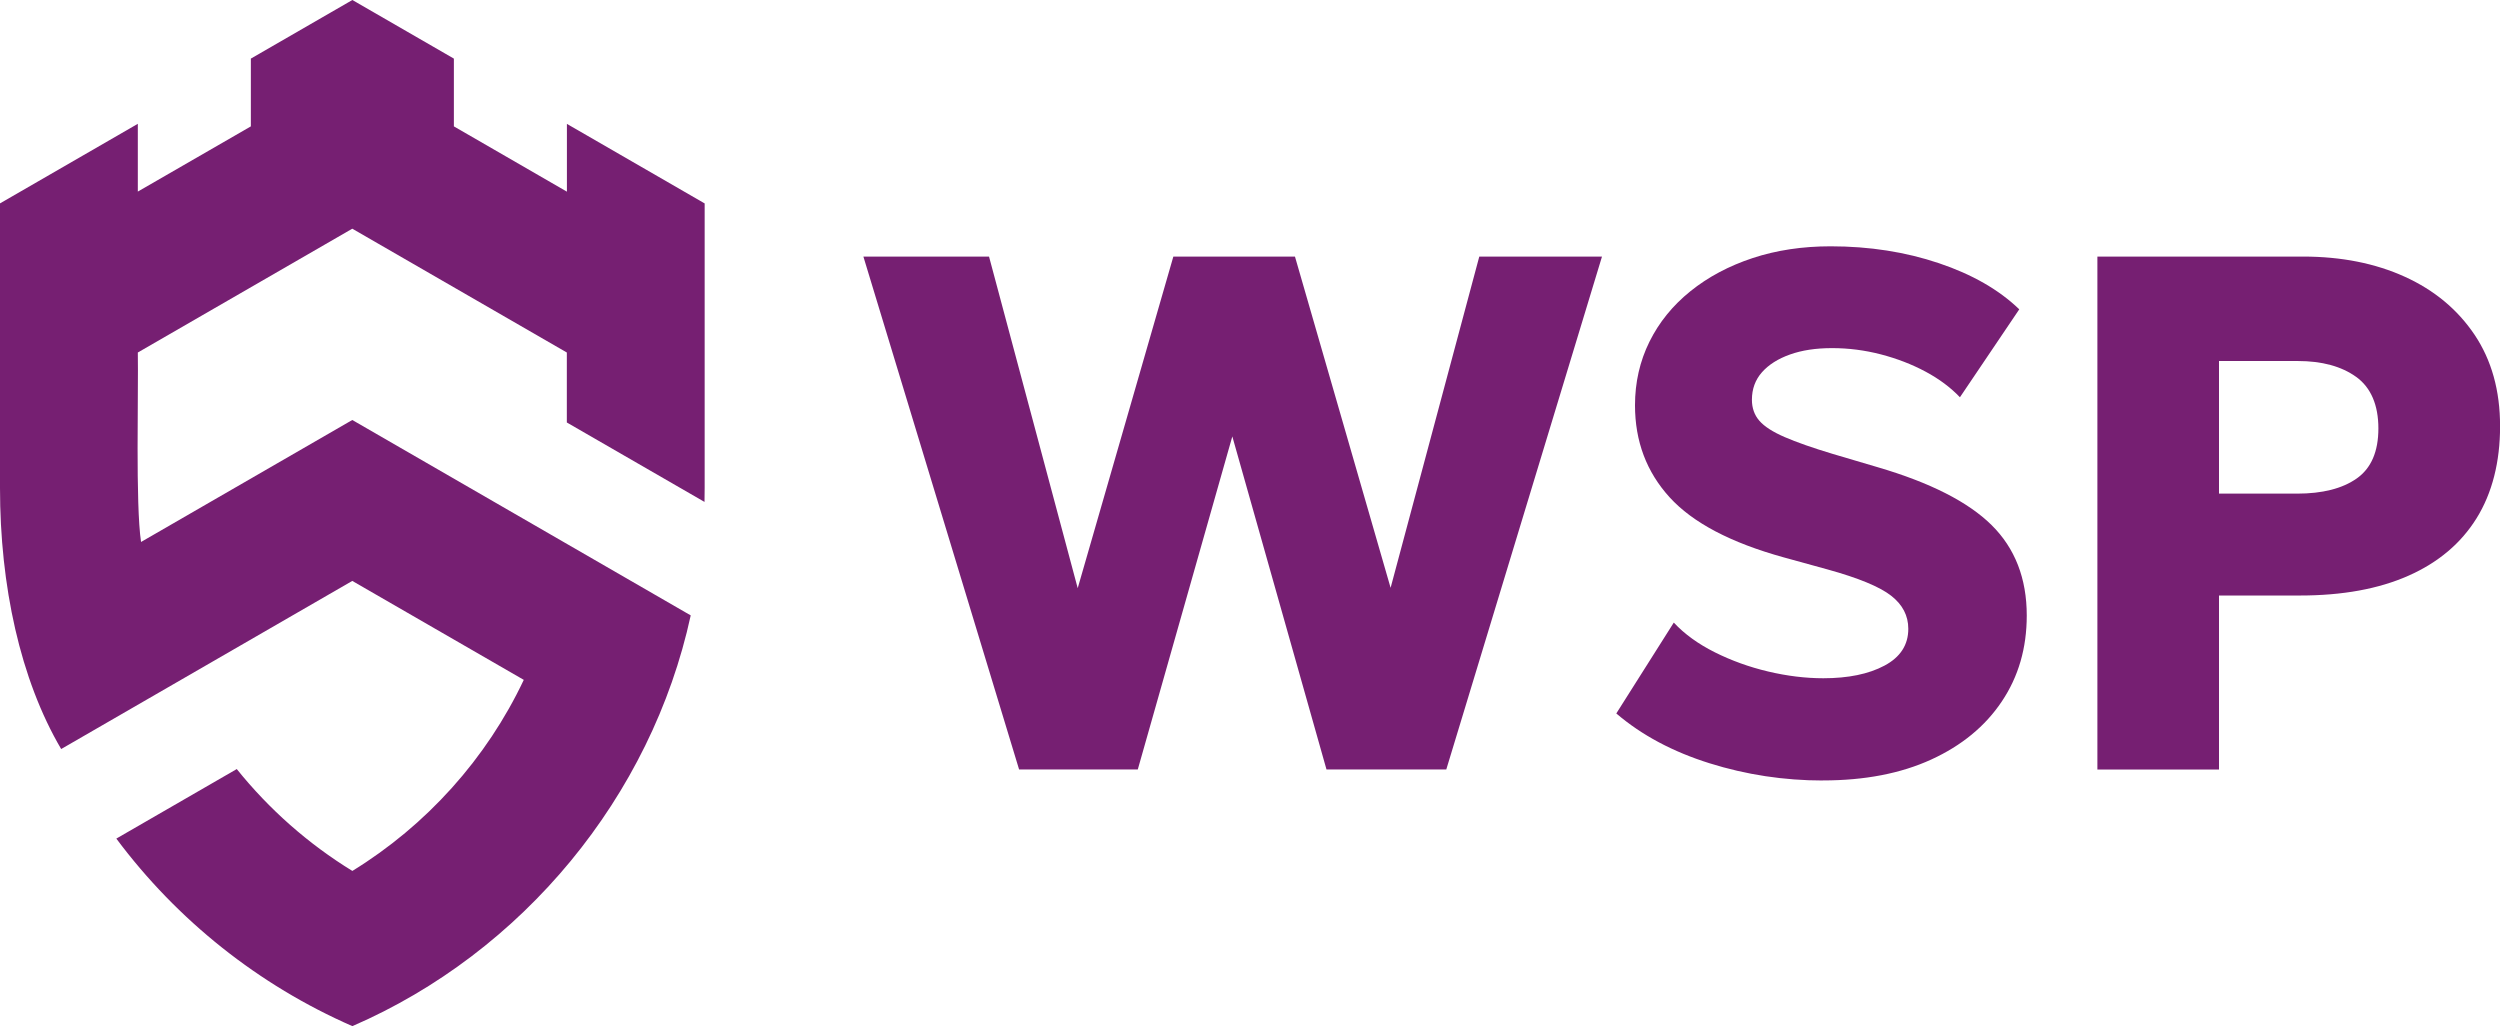
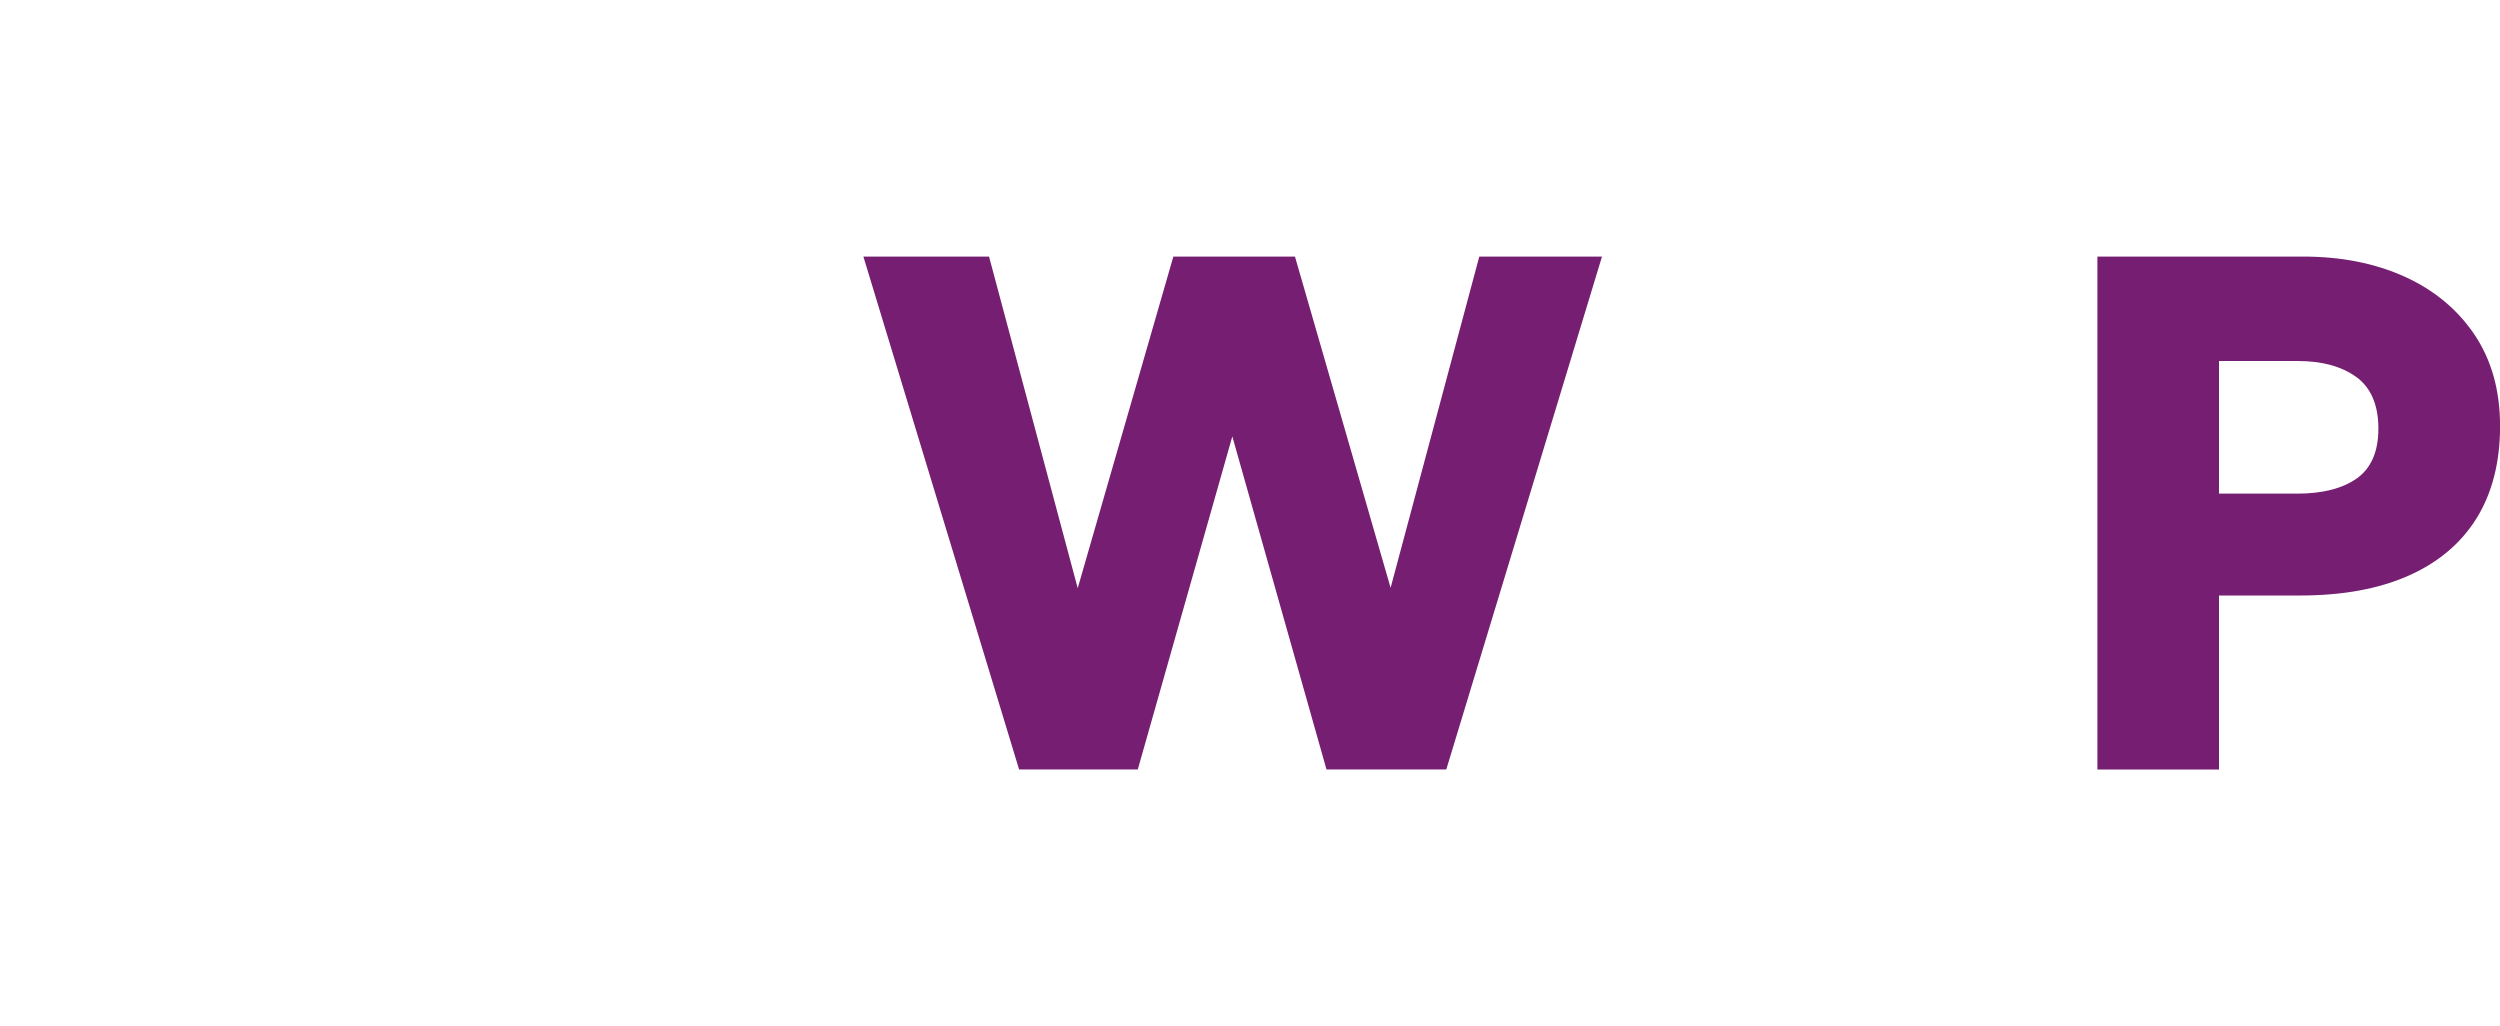
<svg xmlns="http://www.w3.org/2000/svg" id="Layer_1" viewBox="0 0 340.84 139.91">
  <defs>
    <style>.cls-1{fill:#761f72;stroke-width:0px;}</style>
  </defs>
  <path class="cls-1" d="m138.94,104.91l-21.23-69.93h17.13l12.09,45.21,13.04-45.21h16.58l13.04,45.16,12.09-45.16h16.73l-21.23,69.93h-16.33l-12.84-45.41-12.89,45.41h-16.19Z" />
-   <path class="cls-1" d="m248.53,106.41c-5.29,0-10.45-.78-15.46-2.35s-9.25-3.83-12.71-6.79l7.84-12.39c1.46,1.57,3.33,2.92,5.59,4.05,2.26,1.13,4.69,2.01,7.27,2.62s5.09.92,7.52.92c3.4,0,6.18-.57,8.34-1.72,2.16-1.15,3.25-2.82,3.25-5.02,0-1.8-.78-3.3-2.35-4.52s-4.45-2.41-8.64-3.57l-5.99-1.65c-7.23-2-12.41-4.73-15.56-8.19-3.15-3.46-4.72-7.64-4.72-12.54,0-3.13.66-6.02,1.97-8.67,1.31-2.65,3.18-4.95,5.59-6.89s5.25-3.45,8.49-4.52c3.25-1.07,6.79-1.6,10.62-1.6,5.29,0,10.21.77,14.76,2.3,4.55,1.53,8.2,3.63,10.96,6.29l-8.09,11.99c-1.27-1.33-2.83-2.5-4.7-3.5-1.87-1-3.9-1.78-6.09-2.35-2.2-.57-4.41-.85-6.64-.85s-4.11.29-5.74.87c-1.63.58-2.91,1.39-3.82,2.42s-1.37,2.28-1.37,3.75c0,1.13.34,2.09,1.02,2.87.68.78,1.83,1.52,3.45,2.22s3.8,1.47,6.57,2.3l6.09,1.8c7.16,2.1,12.34,4.73,15.54,7.89,3.2,3.16,4.8,7.28,4.8,12.34,0,4.43-1.13,8.33-3.4,11.71-2.26,3.38-5.47,6.02-9.62,7.92-4.15,1.9-9.07,2.85-14.76,2.85Z" />
  <path class="cls-1" d="m285.95,104.91V34.98h28.02c5.23,0,9.86.92,13.89,2.75,4.03,1.83,7.2,4.47,9.52,7.92,2.31,3.45,3.47,7.6,3.47,12.46s-1.07,9.11-3.2,12.54-5.23,6.04-9.29,7.84c-4.06,1.8-8.99,2.7-14.79,2.7h-11.04v23.73h-16.58Zm16.58-37.61h10.64c3.46,0,6.18-.69,8.14-2.07s2.95-3.65,2.95-6.82-1.01-5.57-3.02-7.02c-2.02-1.45-4.67-2.17-7.97-2.17h-10.74v18.08Z" />
-   <path class="cls-1" d="m96.07,27.73v38.78c0,.64,0,1.29-.02,1.92-4.1-2.36-18.77-10.83-18.77-10.83v-9.54l-29.25-16.88s-20.91,12.08-29.24,16.88c.1,5.39-.33,20.72.44,25.83,0,0,28.8-16.63,28.8-16.63,0,0,31.89,18.42,46.14,26.64-5.37,24.74-22.94,45.95-46.13,56-12.79-5.6-23.87-14.43-32.18-25.57,2.09-1.2,14.08-8.13,16.42-9.48,4.41,5.49,9.76,10.21,15.76,13.89,10.1-6.21,18.3-15.31,23.37-26.05-5.8-3.34-23.38-13.49-23.38-13.49,0,0-27.22,15.71-39.69,22.92C2.74,92.6,0,79.81,0,66.52S0,27.73,0,27.73l18.79-10.85v9.24l15.41-8.89V7.99L48.04,0l13.84,7.99v9.24l15.41,8.9v-9.24l18.79,10.85Z" />
</svg>